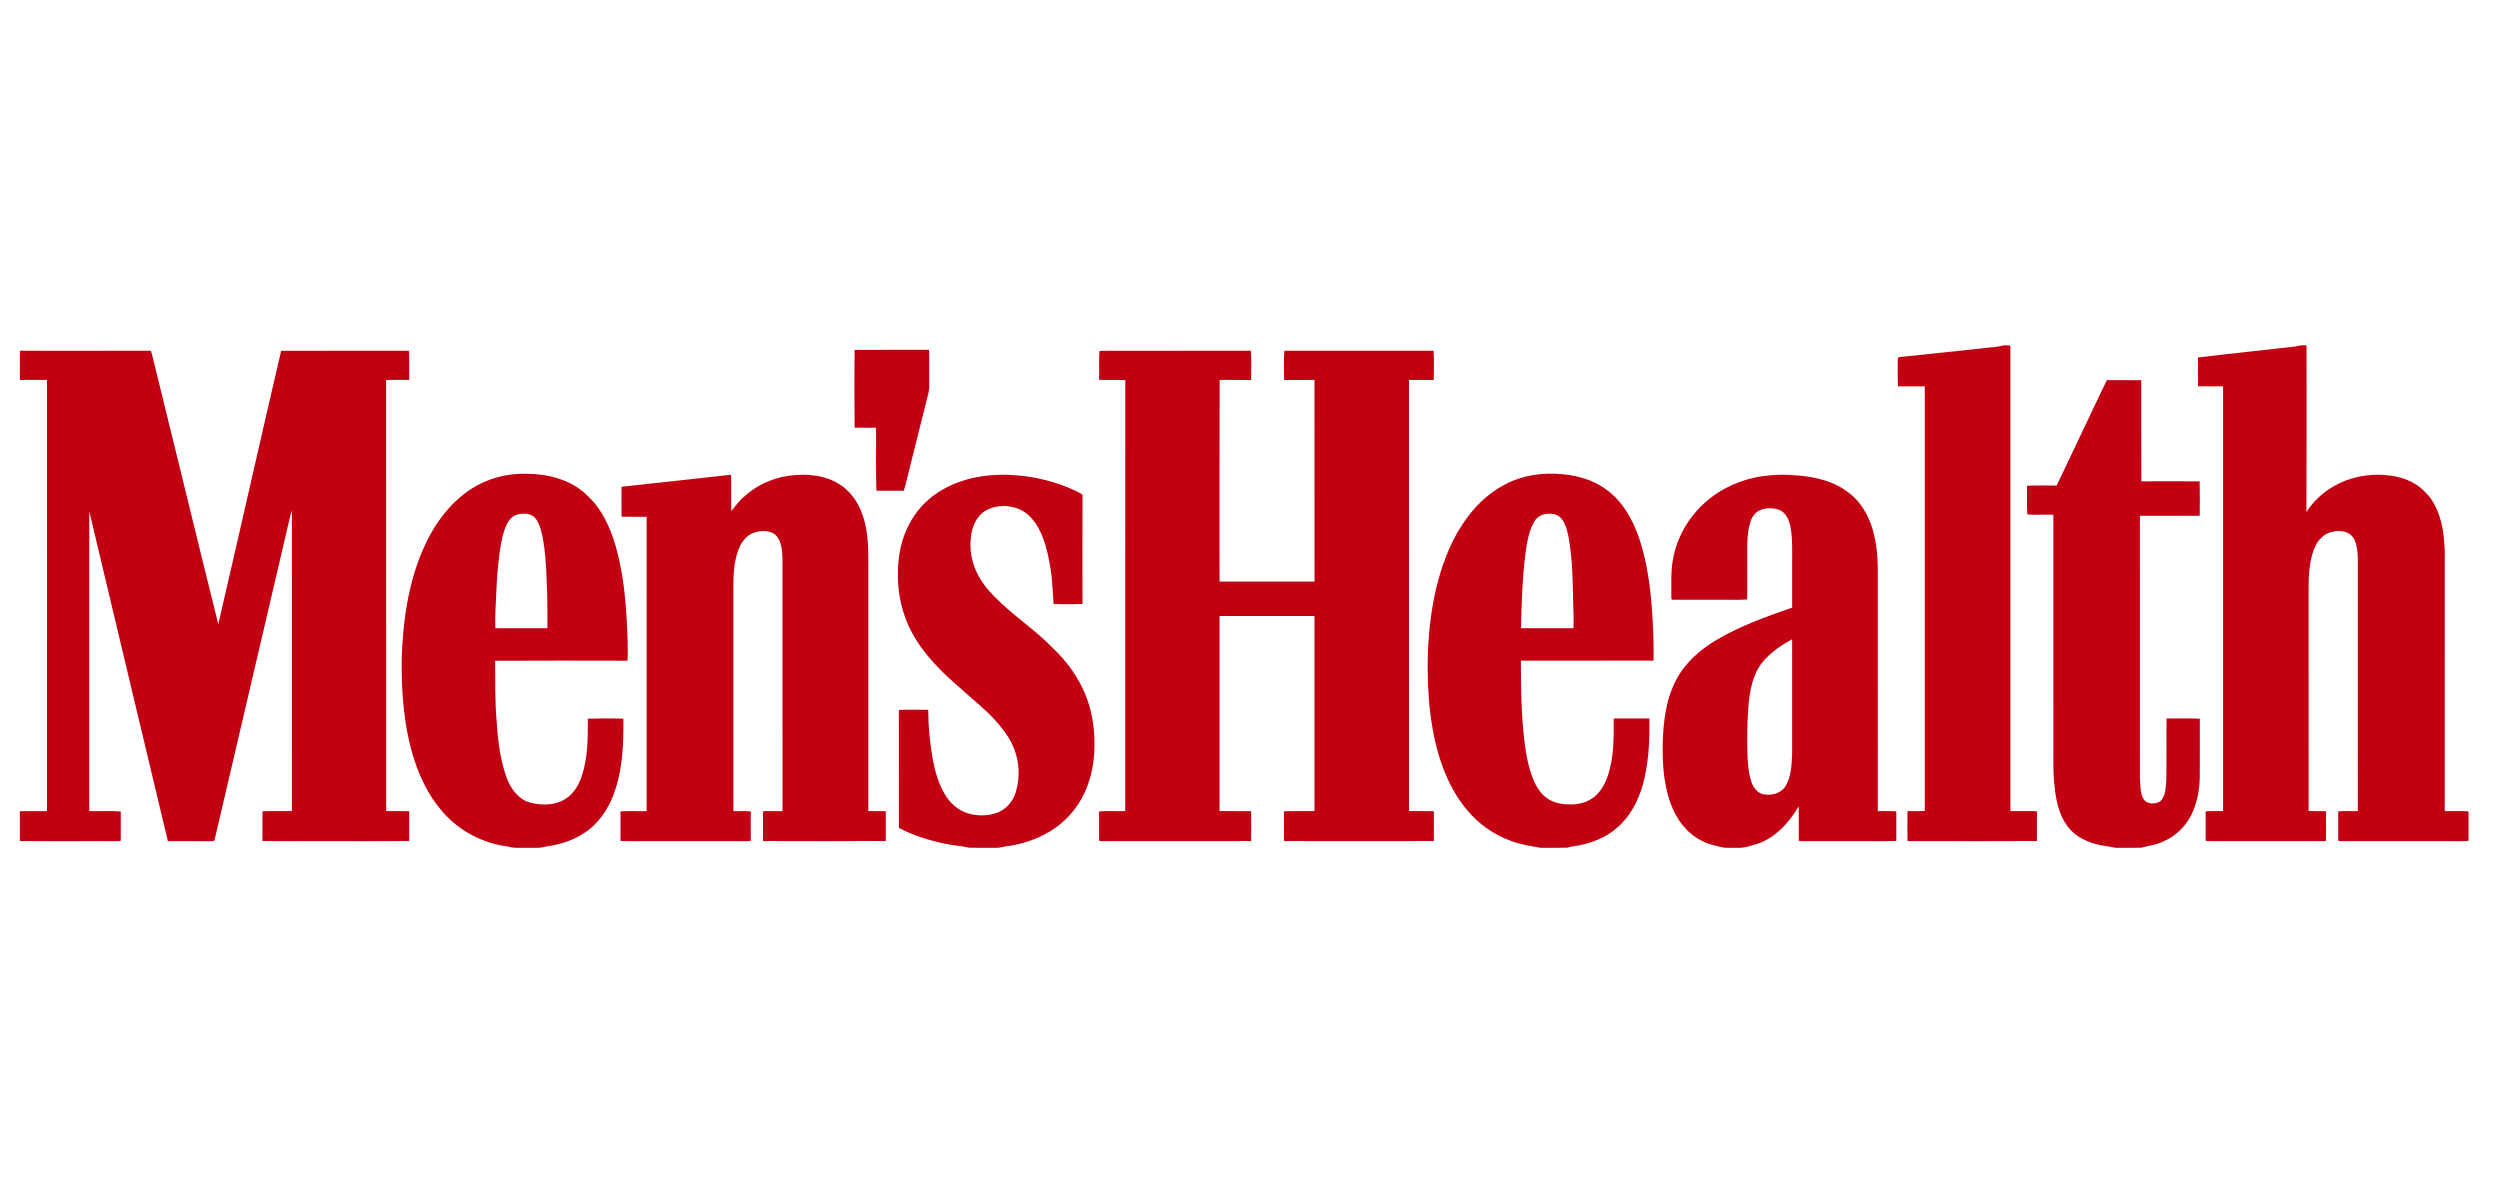
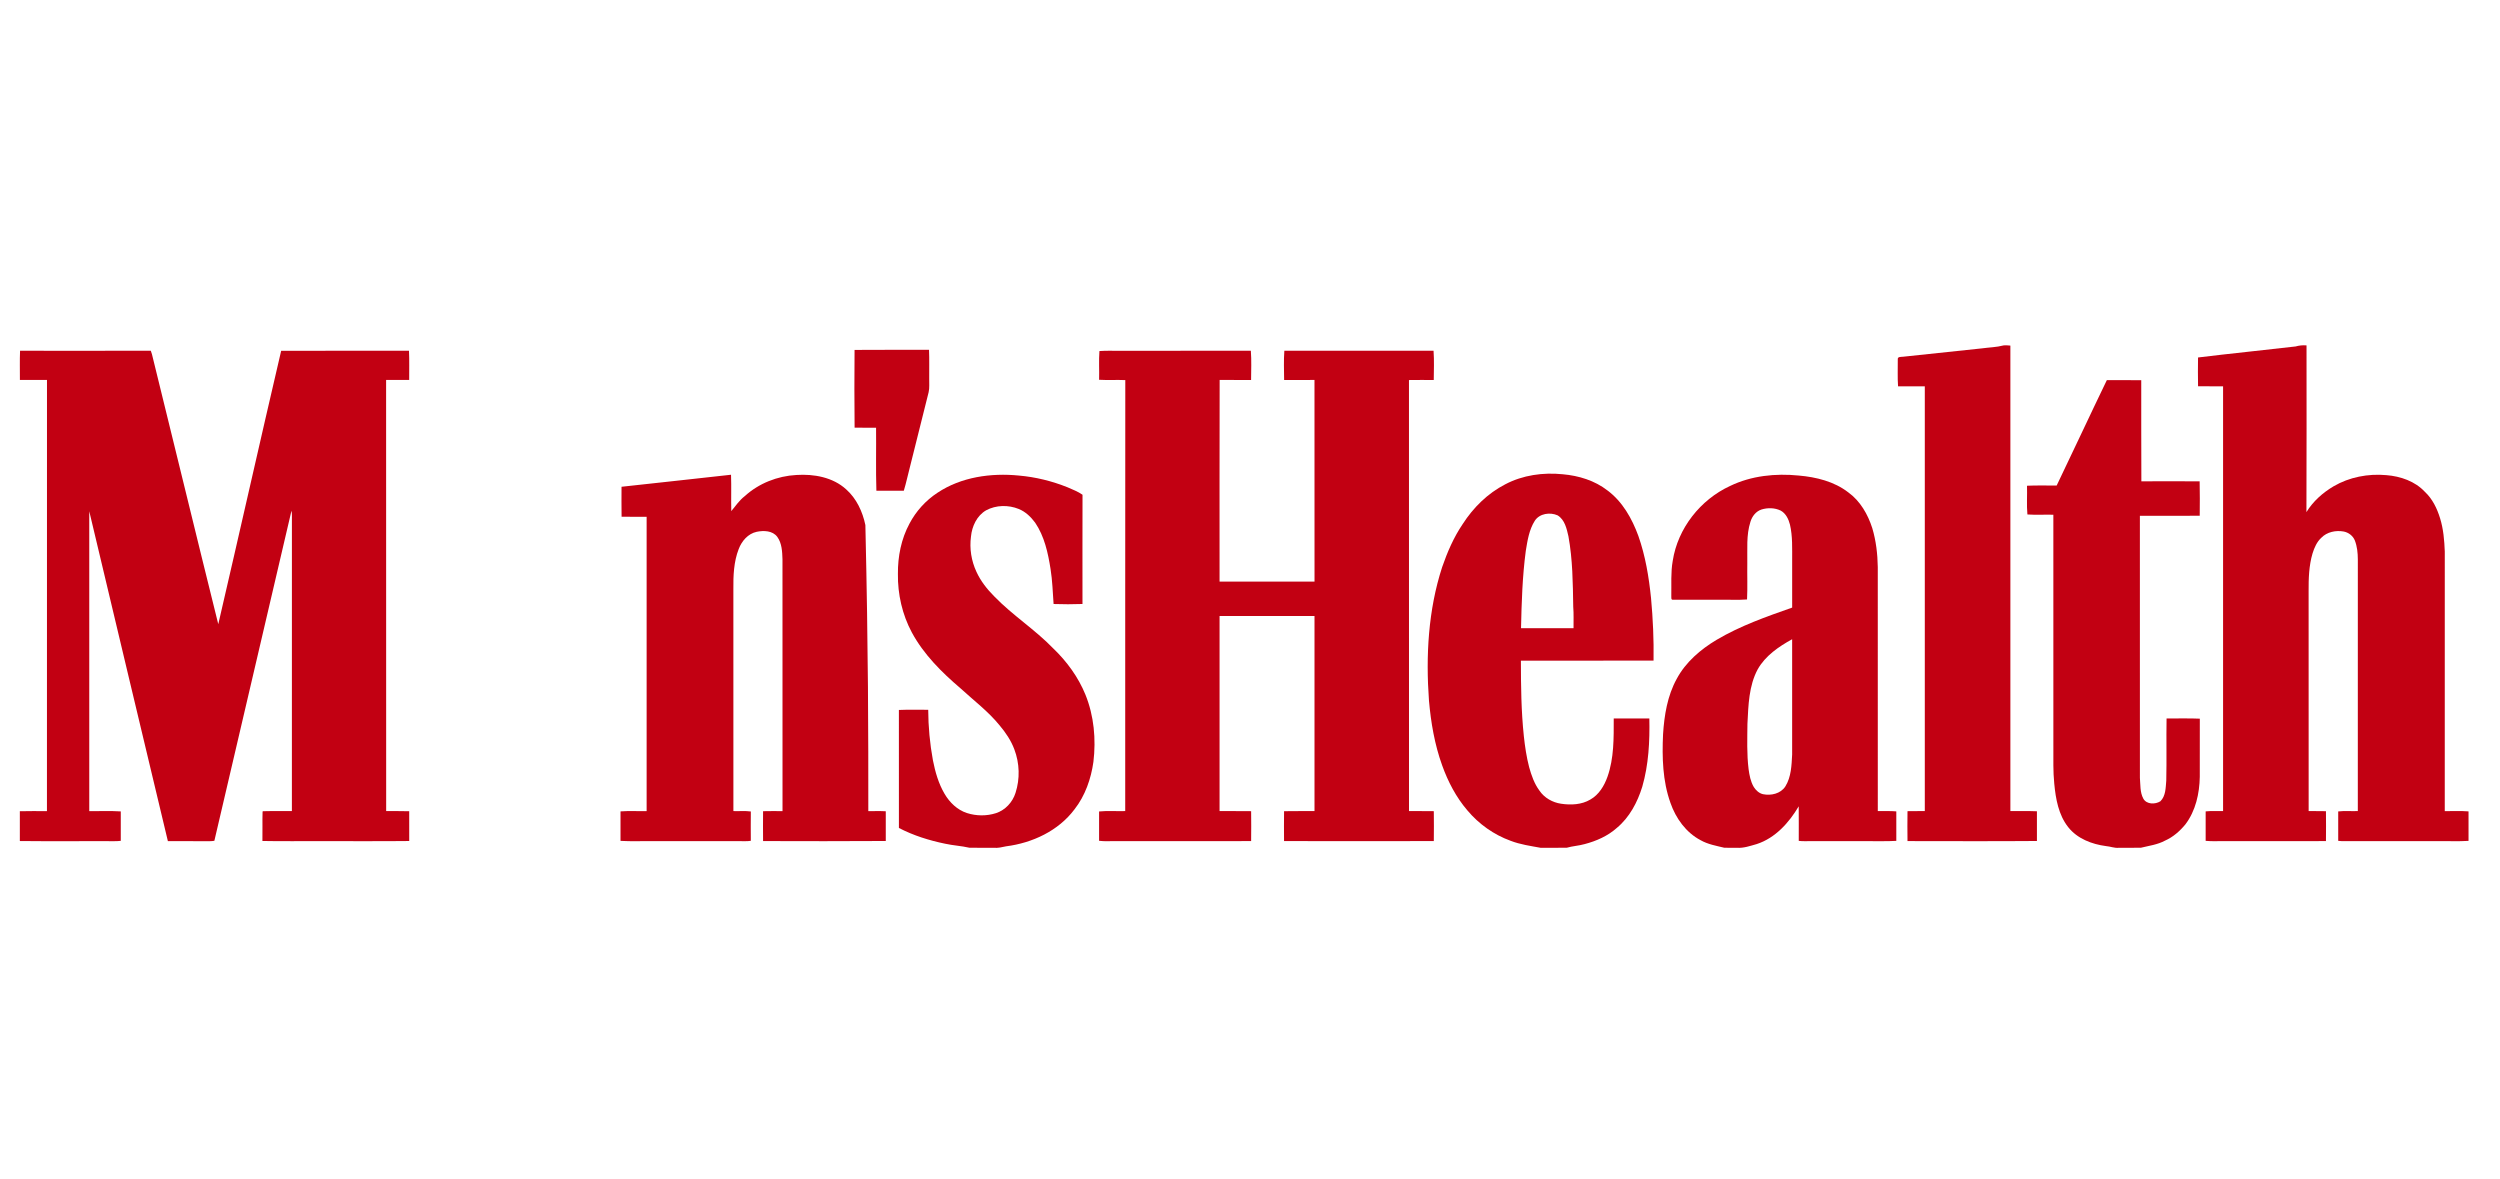
<svg xmlns="http://www.w3.org/2000/svg" width="106px" height="50px" viewBox="0 0 126 50" version="1.1">
  <g id="mens-health-logo" stroke="none" stroke-width="1" fill="none" fill-rule="evenodd">
    <g id="mens-health" transform="translate(1, 12)" fill="#C20012">
      <path d="M98.888,0.841 C99.251,0.79 99.623,0.786 99.98,0.692 C100.093,0.678 100.209,0.693 100.323,0.701 C100.322,8.522 100.322,16.342 100.323,24.162 C100.768,24.169 101.215,24.152 101.661,24.171 C101.657,24.67 101.657,25.17 101.661,25.669 C99.487,25.686 97.312,25.676 95.138,25.674 C95.131,25.171 95.131,24.669 95.138,24.166 C95.428,24.159 95.719,24.166 96.01,24.161 C96.011,17.025 96.011,9.89 96.01,2.754 C95.56,2.753 95.111,2.752 94.662,2.754 C94.629,2.303 94.653,1.849 94.648,1.396 C94.63,1.246 94.819,1.277 94.915,1.262 C96.239,1.126 97.563,0.978 98.888,0.841" id="Fill-1" />
      <path d="M114.702,0.744 C114.879,0.692 115.063,0.676 115.249,0.691 C115.248,3.492 115.258,6.293 115.244,9.094 C115.577,8.55 116.067,8.116 116.612,7.793 C117.408,7.327 118.354,7.148 119.269,7.23 C119.984,7.285 120.716,7.537 121.214,8.072 C121.596,8.427 121.828,8.91 121.979,9.401 C122.148,9.946 122.196,10.517 122.217,11.084 C122.216,15.444 122.218,19.804 122.216,24.164 C122.615,24.17 123.016,24.145 123.414,24.177 C123.411,24.672 123.412,25.168 123.414,25.663 C122.896,25.696 122.375,25.668 121.856,25.677 C120.248,25.677 118.641,25.677 117.033,25.677 C116.968,25.675 116.907,25.668 116.846,25.661 C116.849,25.167 116.85,24.674 116.846,24.179 C117.173,24.141 117.505,24.174 117.834,24.161 C117.836,19.933 117.834,15.705 117.835,11.477 C117.834,11.155 117.801,10.829 117.686,10.528 C117.593,10.29 117.37,10.12 117.123,10.072 C116.726,10 116.281,10.091 115.995,10.386 C115.767,10.595 115.643,10.886 115.552,11.175 C115.369,11.792 115.351,12.443 115.354,13.082 C115.355,16.775 115.354,20.469 115.356,24.162 C115.646,24.166 115.937,24.158 116.228,24.167 C116.233,24.669 116.234,25.171 116.228,25.674 C114.547,25.682 112.867,25.675 111.187,25.677 C110.846,25.668 110.504,25.696 110.165,25.662 C110.168,25.167 110.167,24.672 110.165,24.177 C110.456,24.146 110.75,24.17 111.043,24.162 C111.044,17.026 111.044,9.89 111.043,2.753 C110.622,2.75 110.202,2.757 109.782,2.75 C109.772,2.267 109.775,1.784 109.781,1.3 C111.419,1.098 113.062,0.937 114.702,0.744" id="Fill-3" />
      <path d="M42.07,0.919 C43.321,0.907 44.572,0.919 45.823,0.913 C45.844,1.396 45.827,1.88 45.832,2.363 C45.825,2.592 45.856,2.825 45.803,3.051 C45.488,4.309 45.174,5.568 44.859,6.826 C44.754,7.222 44.672,7.624 44.552,8.016 C44.091,8.013 43.63,8.013 43.17,8.015 C43.136,6.958 43.166,5.899 43.154,4.84 C42.794,4.837 42.433,4.844 42.072,4.837 C42.057,3.531 42.06,2.224 42.07,0.919" id="Fill-6" />
      <path d="M0.011,0.961 C2.208,0.962 4.404,0.966 6.6,0.959 C6.622,1.018 6.642,1.077 6.659,1.138 C7.778,5.671 8.875,10.211 10.001,14.742 C11.068,10.152 12.099,5.552 13.171,0.962 C15.318,0.963 17.466,0.964 19.613,0.961 C19.637,1.451 19.619,1.942 19.623,2.433 C19.235,2.435 18.848,2.433 18.46,2.433 C18.464,9.676 18.459,16.919 18.463,24.162 C18.85,24.167 19.237,24.155 19.624,24.169 C19.624,24.669 19.622,25.17 19.625,25.67 C18.142,25.687 16.657,25.673 15.174,25.677 C14.19,25.671 13.208,25.689 12.226,25.668 C12.237,25.174 12.218,24.68 12.234,24.187 L12.253,24.168 C12.739,24.154 13.226,24.168 13.711,24.162 C13.713,19.268 13.711,14.373 13.712,9.479 C13.712,9.326 13.721,9.172 13.691,9.022 C12.4,14.568 11.096,20.112 9.804,25.659 C9.727,25.671 9.648,25.679 9.569,25.679 C8.866,25.674 8.164,25.68 7.461,25.676 C6.141,20.134 4.812,14.594 3.499,9.051 C3.499,14.089 3.5,19.127 3.499,24.165 C4.028,24.171 4.559,24.144 5.087,24.178 C5.084,24.673 5.084,25.167 5.087,25.662 C4.829,25.694 4.569,25.67 4.31,25.677 C2.874,25.673 1.437,25.687 0,25.671 C0.002,25.17 0.002,24.67 0,24.169 C0.455,24.155 0.911,24.165 1.366,24.165 C1.366,16.919 1.363,9.675 1.368,2.431 C0.913,2.436 0.458,2.434 0.003,2.433 C0.006,1.942 -0.01,1.452 0.011,0.961" id="Fill-8" />
      <path d="M54.411,0.976 C54.807,0.945 55.207,0.972 55.604,0.963 C57.75,0.961 59.897,0.966 62.043,0.96 C62.08,1.449 62.058,1.944 62.055,2.435 C61.526,2.43 60.998,2.438 60.47,2.43 C60.459,5.82 60.468,9.209 60.466,12.597 C62.062,12.598 63.656,12.598 65.252,12.597 C65.251,9.209 65.254,5.821 65.25,2.433 C64.74,2.435 64.23,2.432 63.72,2.435 C63.715,1.944 63.695,1.45 63.731,0.96 C66.237,0.965 68.744,0.964 71.251,0.96 C71.286,1.451 71.266,1.944 71.261,2.435 C70.844,2.434 70.428,2.43 70.012,2.437 C70.017,9.679 70.011,16.921 70.014,24.162 C70.431,24.166 70.847,24.158 71.264,24.166 C71.271,24.669 71.27,25.171 71.264,25.673 C68.749,25.679 66.232,25.68 63.716,25.673 C63.711,25.171 63.711,24.669 63.717,24.167 C64.228,24.157 64.74,24.166 65.251,24.162 C65.252,20.884 65.252,17.606 65.251,14.328 C63.656,14.326 62.062,14.326 60.466,14.328 C60.465,17.606 60.465,20.884 60.466,24.162 C60.996,24.166 61.527,24.158 62.057,24.166 C62.063,24.669 62.064,25.172 62.057,25.674 C59.809,25.682 57.56,25.675 55.312,25.677 C55.006,25.667 54.698,25.699 54.394,25.66 C54.398,25.167 54.398,24.674 54.394,24.181 C54.83,24.138 55.272,24.175 55.711,24.162 C55.715,16.921 55.706,9.68 55.715,2.44 C55.276,2.42 54.834,2.45 54.395,2.424 C54.409,1.941 54.375,1.455 54.411,0.976" id="Fill-10" />
      <path d="M102.656,7.754 C103.507,5.987 104.331,4.207 105.185,2.442 C105.763,2.446 106.341,2.441 106.919,2.444 C106.924,4.144 106.913,5.843 106.925,7.542 C107.904,7.538 108.883,7.536 109.862,7.543 C109.877,8.12 109.87,8.699 109.866,9.276 C108.86,9.287 107.855,9.277 106.85,9.281 C106.85,13.682 106.849,18.083 106.851,22.484 C106.881,22.836 106.85,23.214 107.024,23.535 C107.19,23.834 107.626,23.831 107.885,23.666 C108.156,23.398 108.148,22.983 108.18,22.628 C108.205,21.583 108.176,20.538 108.195,19.493 C108.753,19.5 109.312,19.479 109.871,19.504 C109.868,20.481 109.872,21.459 109.869,22.436 C109.854,23.276 109.661,24.148 109.146,24.829 C108.865,25.17 108.526,25.47 108.119,25.65 C107.743,25.854 107.314,25.908 106.906,26.008 C106.531,26.019 106.155,26.006 105.781,26.013 C105.562,26.032 105.356,25.943 105.141,25.926 C104.429,25.832 103.696,25.552 103.239,24.973 C102.748,24.354 102.608,23.545 102.535,22.78 C102.472,22.164 102.493,21.545 102.49,20.927 C102.489,17.026 102.492,13.126 102.489,9.225 C102.053,9.214 101.615,9.242 101.181,9.212 C101.136,8.733 101.177,8.246 101.161,7.764 C101.658,7.74 102.157,7.758 102.656,7.754" id="Fill-12" />
      <path d="M76.355,9.528 C76.067,9.981 75.985,10.525 75.9,11.045 C75.728,12.337 75.689,13.642 75.66,14.943 C76.542,14.944 77.425,14.944 78.306,14.943 C78.302,14.583 78.321,14.222 78.291,13.862 C78.272,12.677 78.263,11.483 78.049,10.312 C77.961,9.928 77.866,9.478 77.504,9.257 C77.124,9.087 76.594,9.16 76.355,9.528 M74.864,7.693 C75.75,7.225 76.777,7.085 77.767,7.186 C78.569,7.257 79.375,7.502 80.017,8.002 C80.775,8.566 81.255,9.422 81.574,10.295 C81.929,11.304 82.104,12.366 82.212,13.426 C82.309,14.473 82.356,15.525 82.339,16.576 C80.11,16.585 77.881,16.576 75.653,16.581 C75.655,17.851 75.668,19.123 75.802,20.388 C75.859,20.912 75.935,21.435 76.068,21.946 C76.184,22.361 76.328,22.78 76.588,23.13 C76.833,23.495 77.248,23.728 77.678,23.791 C78.173,23.865 78.712,23.843 79.152,23.581 C79.586,23.338 79.855,22.887 80.017,22.432 C80.35,21.491 80.332,20.479 80.332,19.494 C80.93,19.491 81.528,19.494 82.127,19.493 C82.151,20.647 82.092,21.82 81.77,22.935 C81.528,23.718 81.127,24.479 80.489,25.009 C80.03,25.419 79.454,25.672 78.865,25.826 C78.57,25.91 78.262,25.923 77.968,26.008 C77.528,26.017 77.087,26.008 76.647,26.012 C76.139,25.918 75.619,25.847 75.135,25.659 C74.29,25.353 73.534,24.815 72.958,24.129 C72.387,23.463 71.976,22.674 71.682,21.85 C71.305,20.804 71.117,19.698 71.02,18.593 C70.856,16.337 70.982,14.026 71.685,11.863 C71.948,11.103 72.27,10.358 72.723,9.691 C73.257,8.863 73.982,8.145 74.864,7.693" id="Fill-14" />
-       <path d="M25.133,9.201 C24.876,9.244 24.682,9.448 24.564,9.668 C24.352,10.086 24.272,10.552 24.197,11.01 C24.098,11.729 24.038,12.453 24.012,13.179 C23.979,13.767 23.953,14.357 23.964,14.947 C24.84,14.939 25.716,14.947 26.592,14.943 C26.596,14.112 26.59,13.281 26.548,12.45 C26.523,11.751 26.479,11.048 26.348,10.36 C26.277,10.022 26.201,9.664 25.975,9.393 C25.769,9.155 25.419,9.142 25.133,9.201 M22.741,7.93 C23.556,7.402 24.531,7.135 25.499,7.161 C26.539,7.159 27.622,7.416 28.431,8.098 C28.61,8.265 28.782,8.437 28.948,8.616 C29.502,9.286 29.835,10.108 30.067,10.938 C30.487,12.476 30.585,14.077 30.634,15.662 C30.626,15.969 30.664,16.278 30.623,16.583 C28.4,16.579 26.178,16.574 23.955,16.586 C23.965,17.545 23.944,18.506 24.017,19.463 C24.086,20.501 24.184,21.558 24.557,22.538 C24.766,23.076 25.164,23.598 25.75,23.742 C26.325,23.883 26.987,23.881 27.497,23.547 C27.896,23.306 28.143,22.882 28.303,22.456 C28.629,21.51 28.635,20.494 28.625,19.503 C29.222,19.487 29.821,19.485 30.418,19.504 C30.432,20.699 30.391,21.917 30.017,23.063 C29.774,23.83 29.347,24.557 28.717,25.07 C28.093,25.575 27.309,25.842 26.52,25.947 C26.189,26.049 25.841,26.001 25.5,26.011 C25.207,26.001 24.907,26.049 24.625,25.951 C23.296,25.791 22.033,25.11 21.194,24.064 C20.594,23.35 20.189,22.497 19.891,21.619 C19.36,19.968 19.225,18.219 19.247,16.494 C19.301,14.626 19.563,12.734 20.306,11.007 C20.825,9.792 21.624,8.66 22.741,7.93" id="Fill-16" />
-       <path d="M30.325,7.816 C32.166,7.621 34.005,7.409 35.844,7.21 C35.866,7.821 35.842,8.433 35.857,9.044 C36.072,8.783 36.265,8.497 36.535,8.289 C37.244,7.643 38.185,7.273 39.139,7.222 C40.017,7.164 40.974,7.334 41.644,7.944 C42.168,8.407 42.474,9.071 42.615,9.746 C42.803,10.568 42.758,11.417 42.763,12.253 C42.763,16.224 42.764,20.193 42.763,24.165 C43.056,24.166 43.35,24.153 43.643,24.171 C43.638,24.671 43.639,25.17 43.643,25.669 C41.582,25.685 39.52,25.677 37.459,25.673 C37.453,25.172 37.455,24.669 37.459,24.167 C37.785,24.158 38.112,24.163 38.439,24.164 C38.435,19.934 38.439,15.703 38.437,11.472 C38.424,11.088 38.41,10.665 38.176,10.342 C37.94,10.023 37.49,10.013 37.137,10.086 C36.699,10.18 36.384,10.551 36.231,10.953 C35.98,11.597 35.955,12.301 35.962,12.984 C35.963,16.71 35.961,20.436 35.963,24.162 C36.256,24.174 36.551,24.14 36.842,24.182 C36.836,24.675 36.838,25.167 36.841,25.66 C36.652,25.691 36.459,25.674 36.269,25.677 C34.838,25.678 33.407,25.677 31.976,25.677 C31.409,25.668 30.84,25.696 30.274,25.663 C30.275,25.168 30.275,24.672 30.274,24.177 C30.711,24.145 31.151,24.172 31.59,24.163 C31.591,19.218 31.59,14.274 31.59,9.33 C31.169,9.326 30.748,9.335 30.328,9.325 C30.319,8.822 30.324,8.319 30.325,7.816" id="Fill-18" />
+       <path d="M30.325,7.816 C32.166,7.621 34.005,7.409 35.844,7.21 C35.866,7.821 35.842,8.433 35.857,9.044 C36.072,8.783 36.265,8.497 36.535,8.289 C37.244,7.643 38.185,7.273 39.139,7.222 C40.017,7.164 40.974,7.334 41.644,7.944 C42.168,8.407 42.474,9.071 42.615,9.746 C42.763,16.224 42.764,20.193 42.763,24.165 C43.056,24.166 43.35,24.153 43.643,24.171 C43.638,24.671 43.639,25.17 43.643,25.669 C41.582,25.685 39.52,25.677 37.459,25.673 C37.453,25.172 37.455,24.669 37.459,24.167 C37.785,24.158 38.112,24.163 38.439,24.164 C38.435,19.934 38.439,15.703 38.437,11.472 C38.424,11.088 38.41,10.665 38.176,10.342 C37.94,10.023 37.49,10.013 37.137,10.086 C36.699,10.18 36.384,10.551 36.231,10.953 C35.98,11.597 35.955,12.301 35.962,12.984 C35.963,16.71 35.961,20.436 35.963,24.162 C36.256,24.174 36.551,24.14 36.842,24.182 C36.836,24.675 36.838,25.167 36.841,25.66 C36.652,25.691 36.459,25.674 36.269,25.677 C34.838,25.678 33.407,25.677 31.976,25.677 C31.409,25.668 30.84,25.696 30.274,25.663 C30.275,25.168 30.275,24.672 30.274,24.177 C30.711,24.145 31.151,24.172 31.59,24.163 C31.591,19.218 31.59,14.274 31.59,9.33 C31.169,9.326 30.748,9.335 30.328,9.325 C30.319,8.822 30.324,8.319 30.325,7.816" id="Fill-18" />
      <path d="M46.251,8.117 C47.445,7.322 48.944,7.112 50.349,7.251 C51.192,7.324 52.022,7.528 52.807,7.844 C53.063,7.956 53.328,8.057 53.559,8.218 C53.553,10.053 53.557,11.889 53.557,13.724 C53.072,13.743 52.586,13.741 52.101,13.725 C52.059,13.137 52.041,12.545 51.948,11.961 C51.82,11.15 51.64,10.316 51.171,9.625 C50.957,9.336 50.687,9.073 50.347,8.936 C49.823,8.723 49.201,8.733 48.7,9.003 C48.233,9.274 47.987,9.807 47.937,10.327 C47.856,10.927 47.956,11.55 48.211,12.099 C48.424,12.567 48.747,12.977 49.109,13.339 C50.031,14.294 51.167,15.012 52.088,15.968 C52.774,16.625 53.346,17.412 53.706,18.295 C54.139,19.362 54.244,20.544 54.108,21.682 C53.987,22.538 53.692,23.387 53.156,24.072 C52.346,25.156 51.03,25.769 49.71,25.937 C49.502,25.98 49.295,26.034 49.08,26.011 C48.672,26.007 48.263,26.018 47.855,26.008 C47.452,25.915 47.037,25.896 46.633,25.806 C45.828,25.64 45.035,25.393 44.305,25.012 C44.304,23.03 44.305,21.047 44.304,19.065 C44.796,19.042 45.289,19.06 45.782,19.056 C45.786,19.909 45.865,20.762 46.019,21.601 C46.135,22.188 46.301,22.776 46.608,23.295 C46.863,23.73 47.251,24.106 47.738,24.262 C48.208,24.412 48.726,24.417 49.197,24.266 C49.666,24.114 50.033,23.715 50.181,23.248 C50.413,22.538 50.389,21.747 50.122,21.049 C49.956,20.604 49.686,20.205 49.381,19.843 C48.806,19.135 48.072,18.584 47.405,17.971 C46.458,17.163 45.555,16.266 44.958,15.161 C44.473,14.258 44.24,13.228 44.255,12.205 C44.247,11.332 44.421,10.445 44.838,9.673 C45.168,9.045 45.658,8.505 46.251,8.117" id="Fill-20" />
      <path d="M87.59,17.013 C87.138,17.851 87.119,18.83 87.071,19.757 C87.064,20.521 87.035,21.288 87.129,22.049 C87.171,22.359 87.23,22.677 87.392,22.95 C87.498,23.116 87.656,23.264 87.854,23.31 C88.259,23.394 88.744,23.286 88.981,22.92 C89.278,22.442 89.295,21.86 89.324,21.315 C89.326,19.377 89.325,17.439 89.324,15.5 C88.65,15.871 87.978,16.33 87.59,17.013 M86.198,7.775 C87.267,7.257 88.49,7.133 89.662,7.251 C90.541,7.328 91.444,7.549 92.154,8.099 C92.757,8.534 93.141,9.208 93.364,9.906 C93.553,10.54 93.63,11.205 93.64,11.866 C93.64,15.964 93.639,20.063 93.641,24.162 C93.952,24.171 94.264,24.147 94.574,24.177 C94.573,24.672 94.573,25.168 94.574,25.663 C94.04,25.695 93.503,25.668 92.968,25.677 C92.058,25.677 91.148,25.678 90.237,25.677 C90.043,25.676 89.849,25.687 89.657,25.663 C89.657,25.082 89.661,24.501 89.655,23.921 C89.167,24.747 88.477,25.518 87.54,25.824 C87.213,25.916 86.882,26.036 86.538,26.012 C86.326,26.006 86.114,26.019 85.904,26.009 C85.497,25.911 85.077,25.838 84.709,25.628 C83.971,25.24 83.459,24.522 83.19,23.746 C82.795,22.643 82.765,21.452 82.818,20.294 C82.878,19.334 83.036,18.353 83.505,17.501 C83.956,16.655 84.709,16.012 85.523,15.527 C86.713,14.823 88.025,14.362 89.325,13.906 C89.324,13.112 89.325,12.318 89.325,11.524 C89.322,10.924 89.352,10.313 89.214,9.723 C89.144,9.448 89.009,9.162 88.751,9.019 C88.451,8.871 88.092,8.866 87.776,8.963 C87.496,9.056 87.305,9.308 87.222,9.581 C87.005,10.256 87.076,10.973 87.064,11.67 C87.054,12.278 87.081,12.889 87.051,13.496 C86.589,13.532 86.123,13.5 85.659,13.511 C84.88,13.509 84.1,13.514 83.32,13.508 C83.209,13.526 83.241,13.393 83.234,13.325 C83.246,12.733 83.201,12.134 83.306,11.547 C83.56,9.909 84.7,8.465 86.198,7.775" id="Fill-22" />
    </g>
  </g>
</svg>